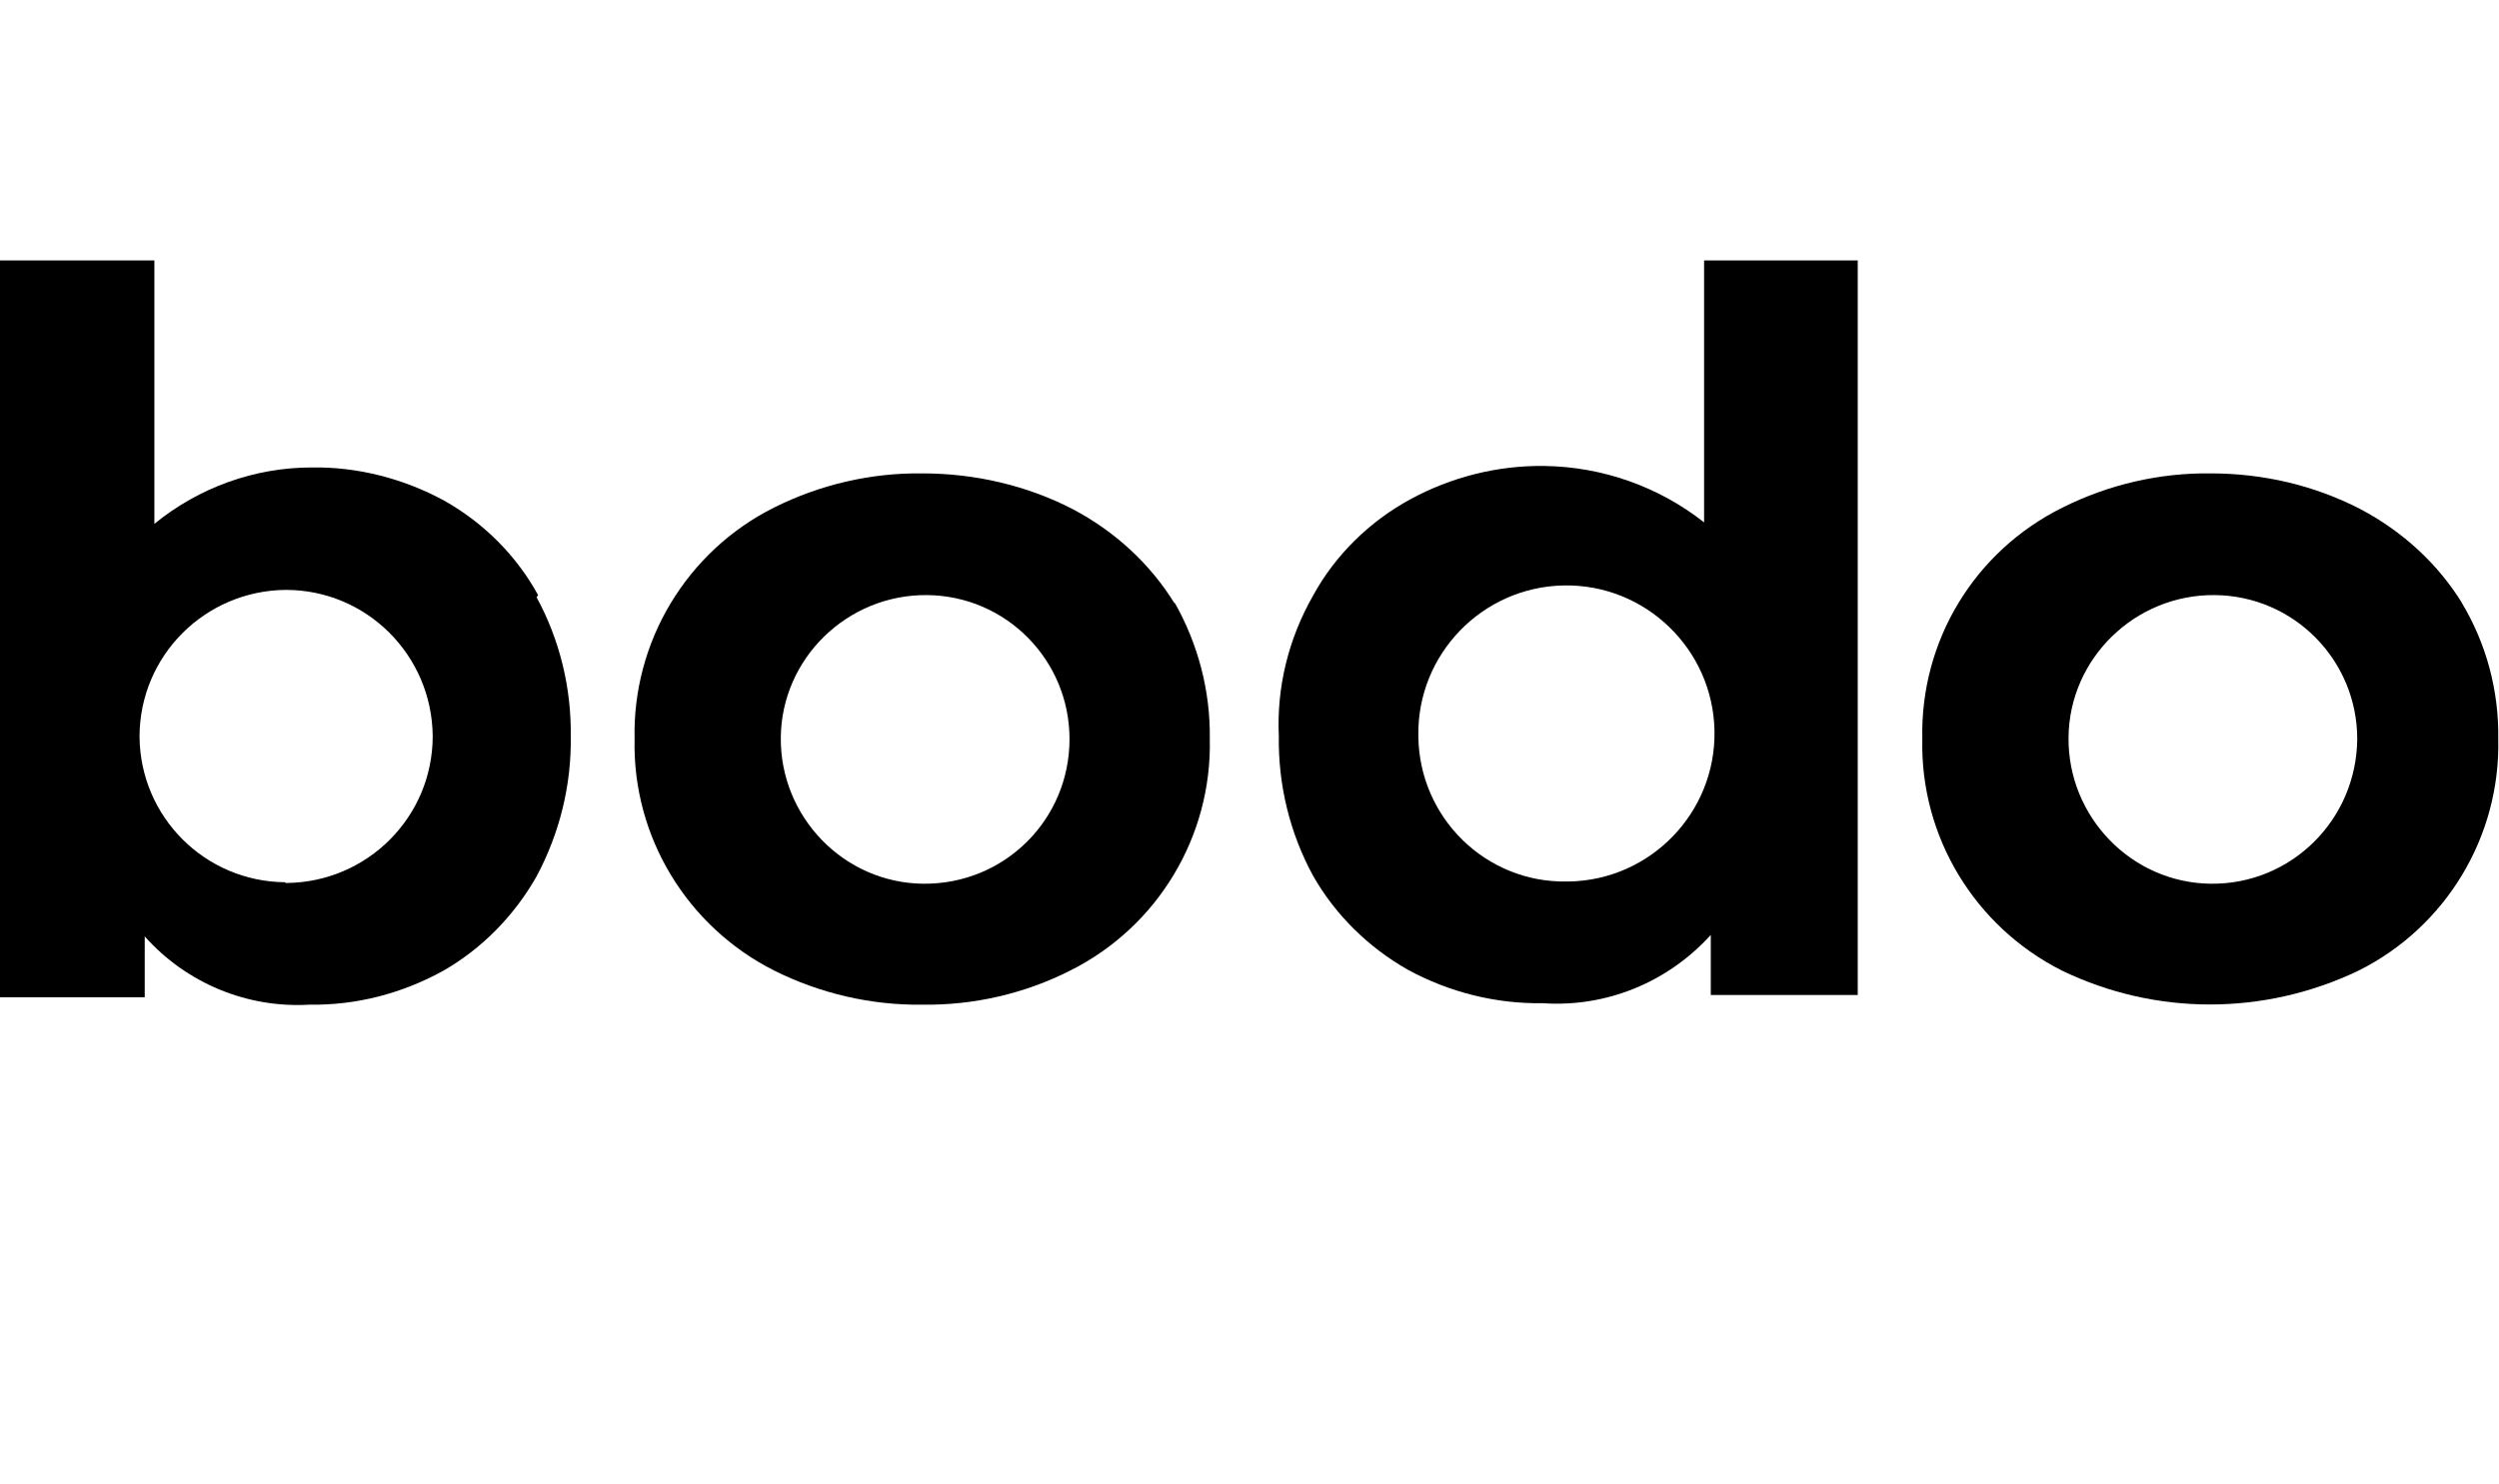
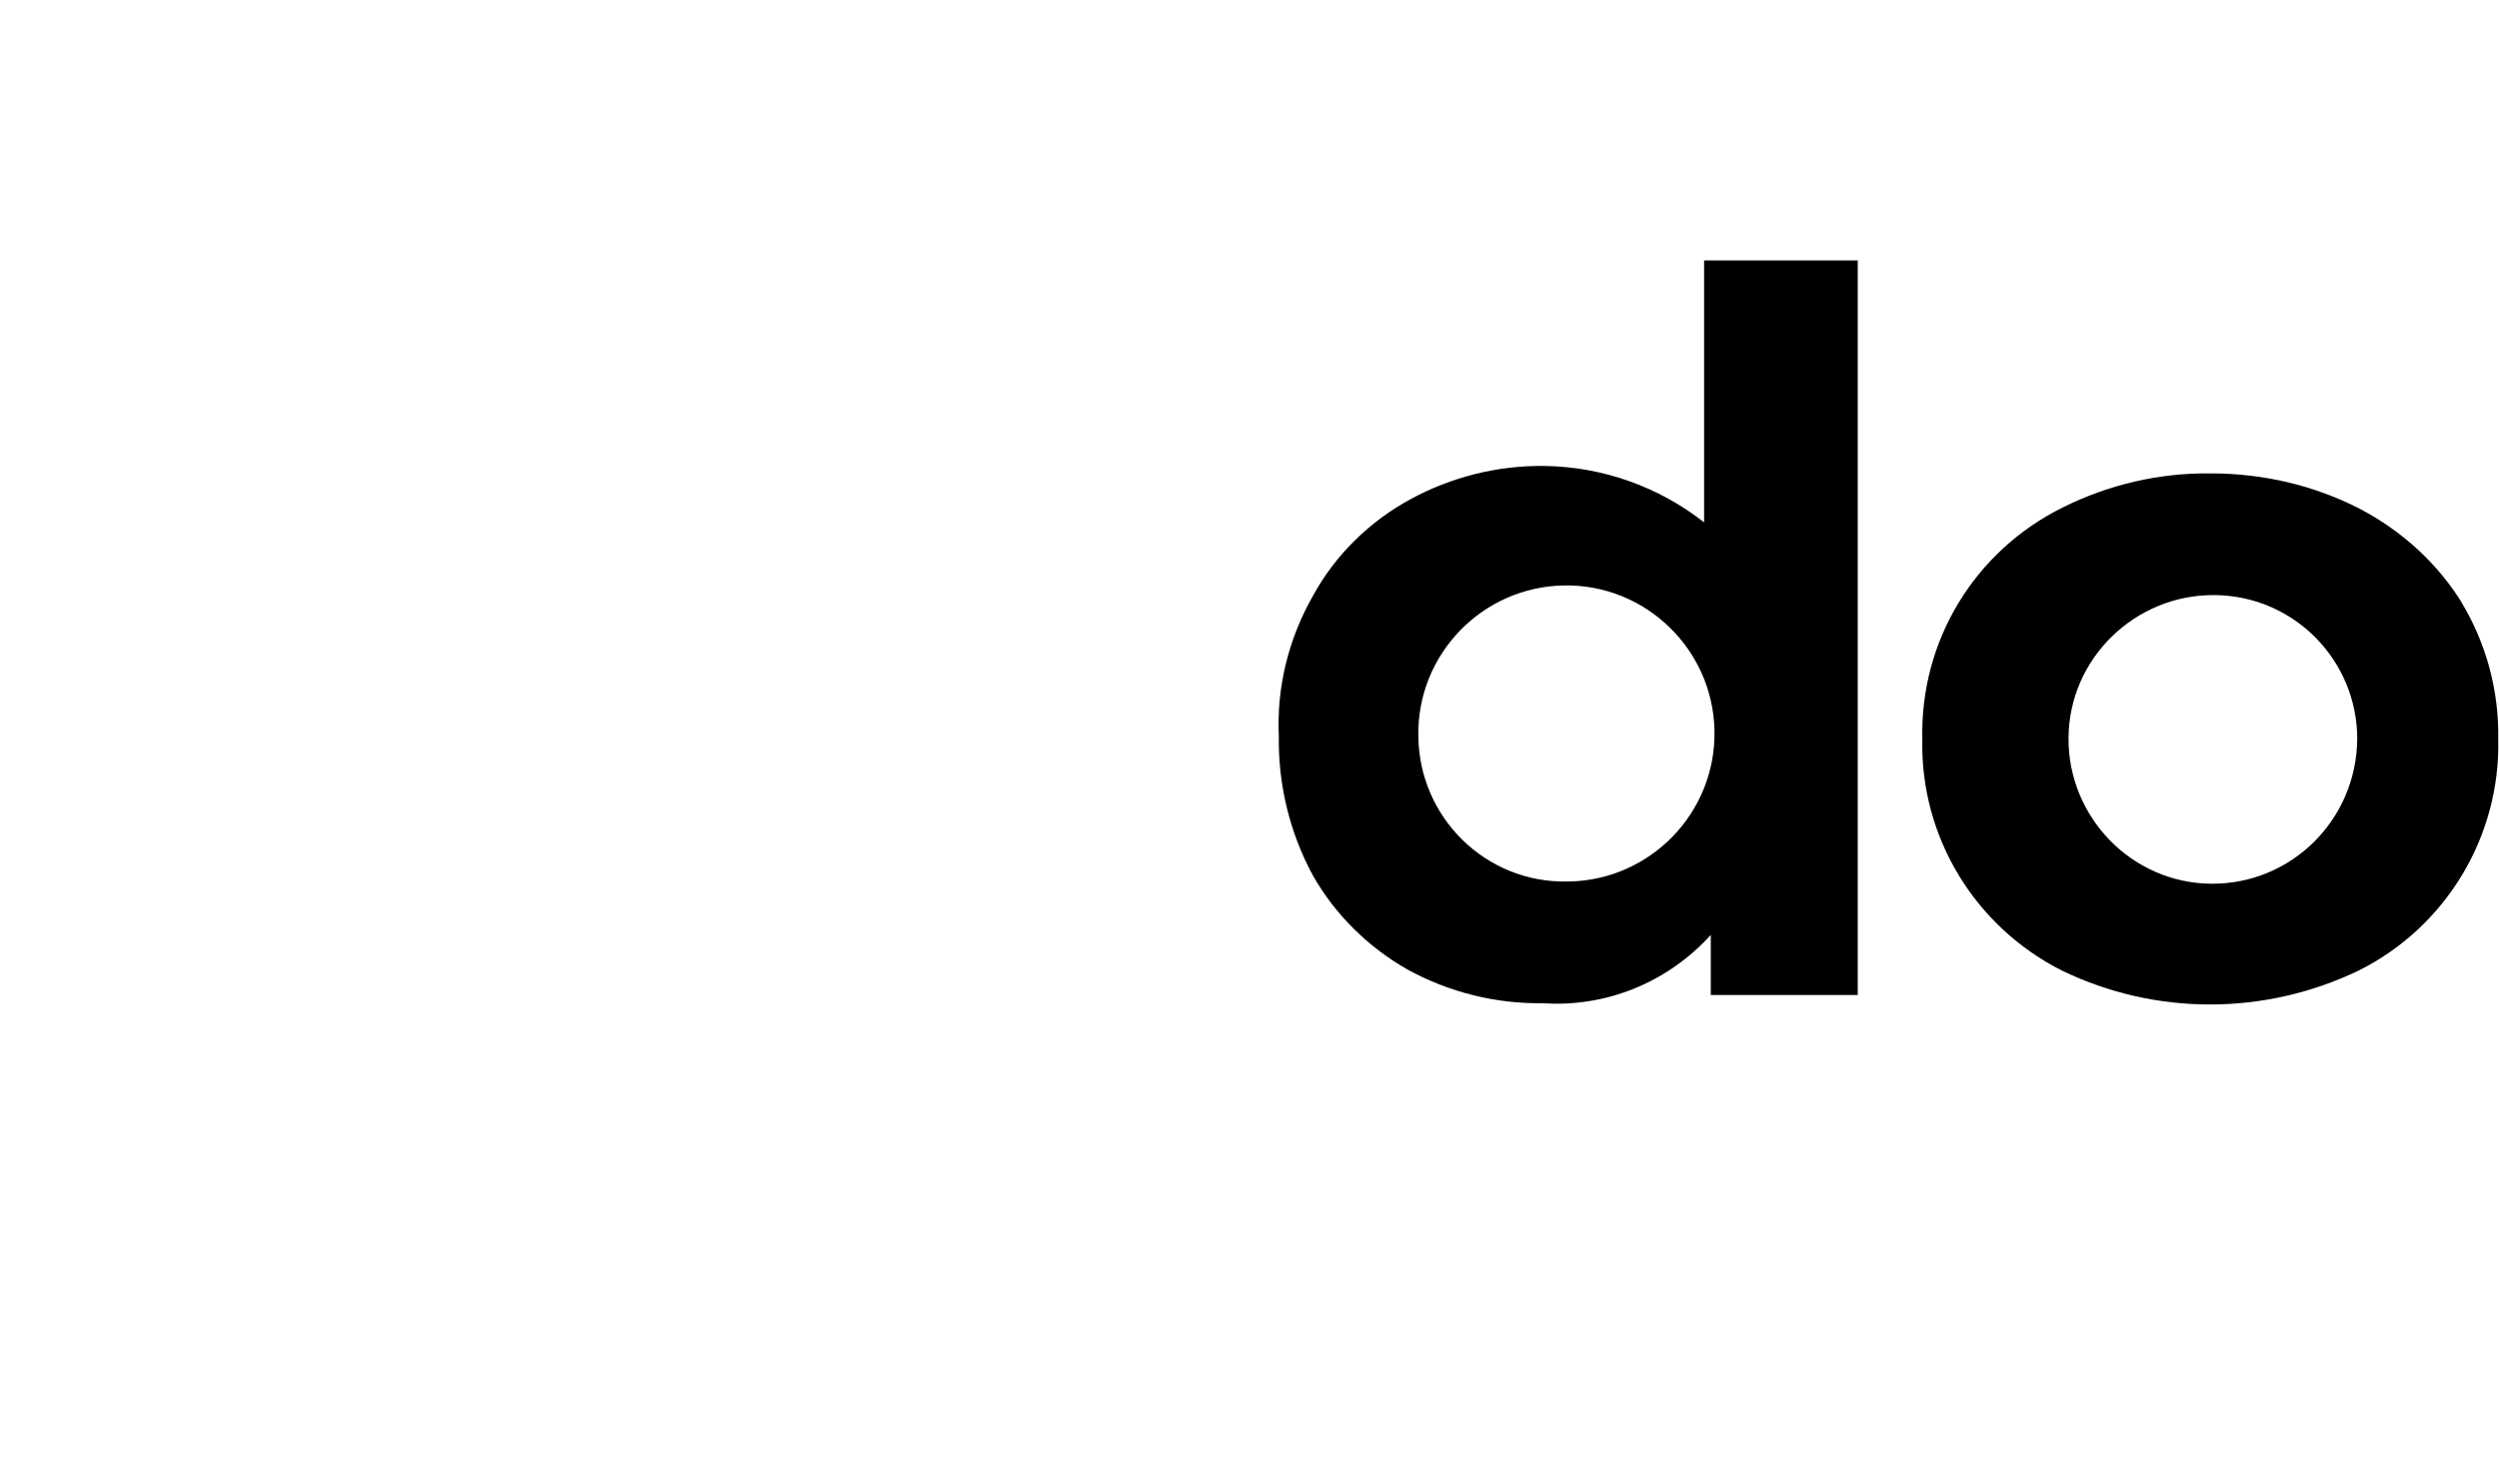
<svg xmlns="http://www.w3.org/2000/svg" version="1.1" id="Layer_1" x="0px" y="0px" viewBox="0 0 336.7 200" style="enable-background:new 0 0 336.7 200;" xml:space="preserve">
  <g id="Слой_2_00000139265184219126899300000006414602102630613120_">
    <g id="Слой_1-2_00000099631147423579490790000000345481982879547273_">
      <g>
-         <path d="M124.4,119.1c-10.7-0.1-19.3-9-19.2-19.7c0.1-10.7,9-19.3,19.7-19.2c10.7,0.1,19.2,8.8,19.2,19.4     C144.1,110.5,135.3,119.2,124.4,119.1C124.4,119.1,124.4,119.1,124.4,119.1 M158.3,81.4c-3.3-5.4-8.1-9.8-13.8-12.8     c-6.2-3.2-13.2-4.8-20.2-4.8c-6.9-0.1-13.8,1.5-20,4.6c-11.8,5.9-19.1,18.1-18.8,31.2c-0.3,13.2,7.1,25.3,18.8,31.2     c6.2,3.1,13.1,4.7,20,4.6c6.9,0.1,13.8-1.5,19.9-4.6c11.8-5.9,19.1-18.1,18.8-31.2c0.1-6.5-1.6-12.9-4.8-18.5" />
-       </g>
+         </g>
      <g>
        <path d="M297.9,119.1c-10.7-0.1-19.3-9-19.2-19.7c0.1-10.7,9-19.3,19.7-19.2c10.7,0.1,19.2,8.8,19.2,19.4     C317.5,110.5,308.7,119.2,297.9,119.1C297.9,119.1,297.9,119.1,297.9,119.1 M331.8,81.4c-3.3-5.4-8.1-9.8-13.8-12.8     c-6.2-3.2-13.1-4.8-20.1-4.8c-6.9-0.1-13.8,1.5-20,4.6C266,74.3,258.7,86.4,259,99.6c-0.3,13.2,7.1,25.3,18.8,31.2     c12.6,6.1,27.3,6.1,40,0c11.8-5.9,19.1-18.1,18.8-31.2c0.1-6.5-1.6-12.9-5-18.5" />
      </g>
      <g>
-         <path d="M38.4,118.9c-10.8-0.1-19.5-8.8-19.6-19.6c0-10.9,8.8-19.7,19.7-19.8c10.9,0,19.7,8.8,19.8,19.7     c0,10.9-8.8,19.7-19.7,19.8h-0.1 M72.5,80.2c-2.9-5.3-7.3-9.7-12.6-12.7c-5.5-3-11.7-4.6-17.9-4.5c-7.7,0-15.2,2.7-21.2,7.6V35.1     H0v99.3h19.5v-8.2c5.6,6.3,13.8,9.7,22.2,9.2c6.3,0.1,12.4-1.5,17.9-4.5c5.3-3,9.7-7.5,12.7-12.8c3.1-5.8,4.7-12.3,4.6-18.8     c0.1-6.6-1.5-13.1-4.6-18.8" />
-       </g>
+         </g>
      <g>
        <path d="M191.1,99.2c-0.2-11,8.6-20.1,19.6-20.3c11-0.2,20.1,8.6,20.3,19.6c0.2,11-8.6,20.1-19.6,20.3c-0.1,0-0.2,0-0.3,0     C200.2,119,191.2,110.2,191.1,99.2L191.1,99.2 M172.3,99.2c-0.1,6.6,1.5,13.1,4.6,18.8c3,5.3,7.5,9.7,12.8,12.7     c5.5,3,11.8,4.6,18.1,4.5c8.6,0.6,16.9-2.8,22.7-9.2v8.1h19.8V35.1h-20.7v35.3c-6.1-4.8-13.7-7.5-21.5-7.6     c-6.3-0.1-12.6,1.5-18.1,4.5c-5.5,3-10.1,7.5-13.1,13C173.6,86.1,172,92.6,172.3,99.2" />
      </g>
    </g>
  </g>
</svg>